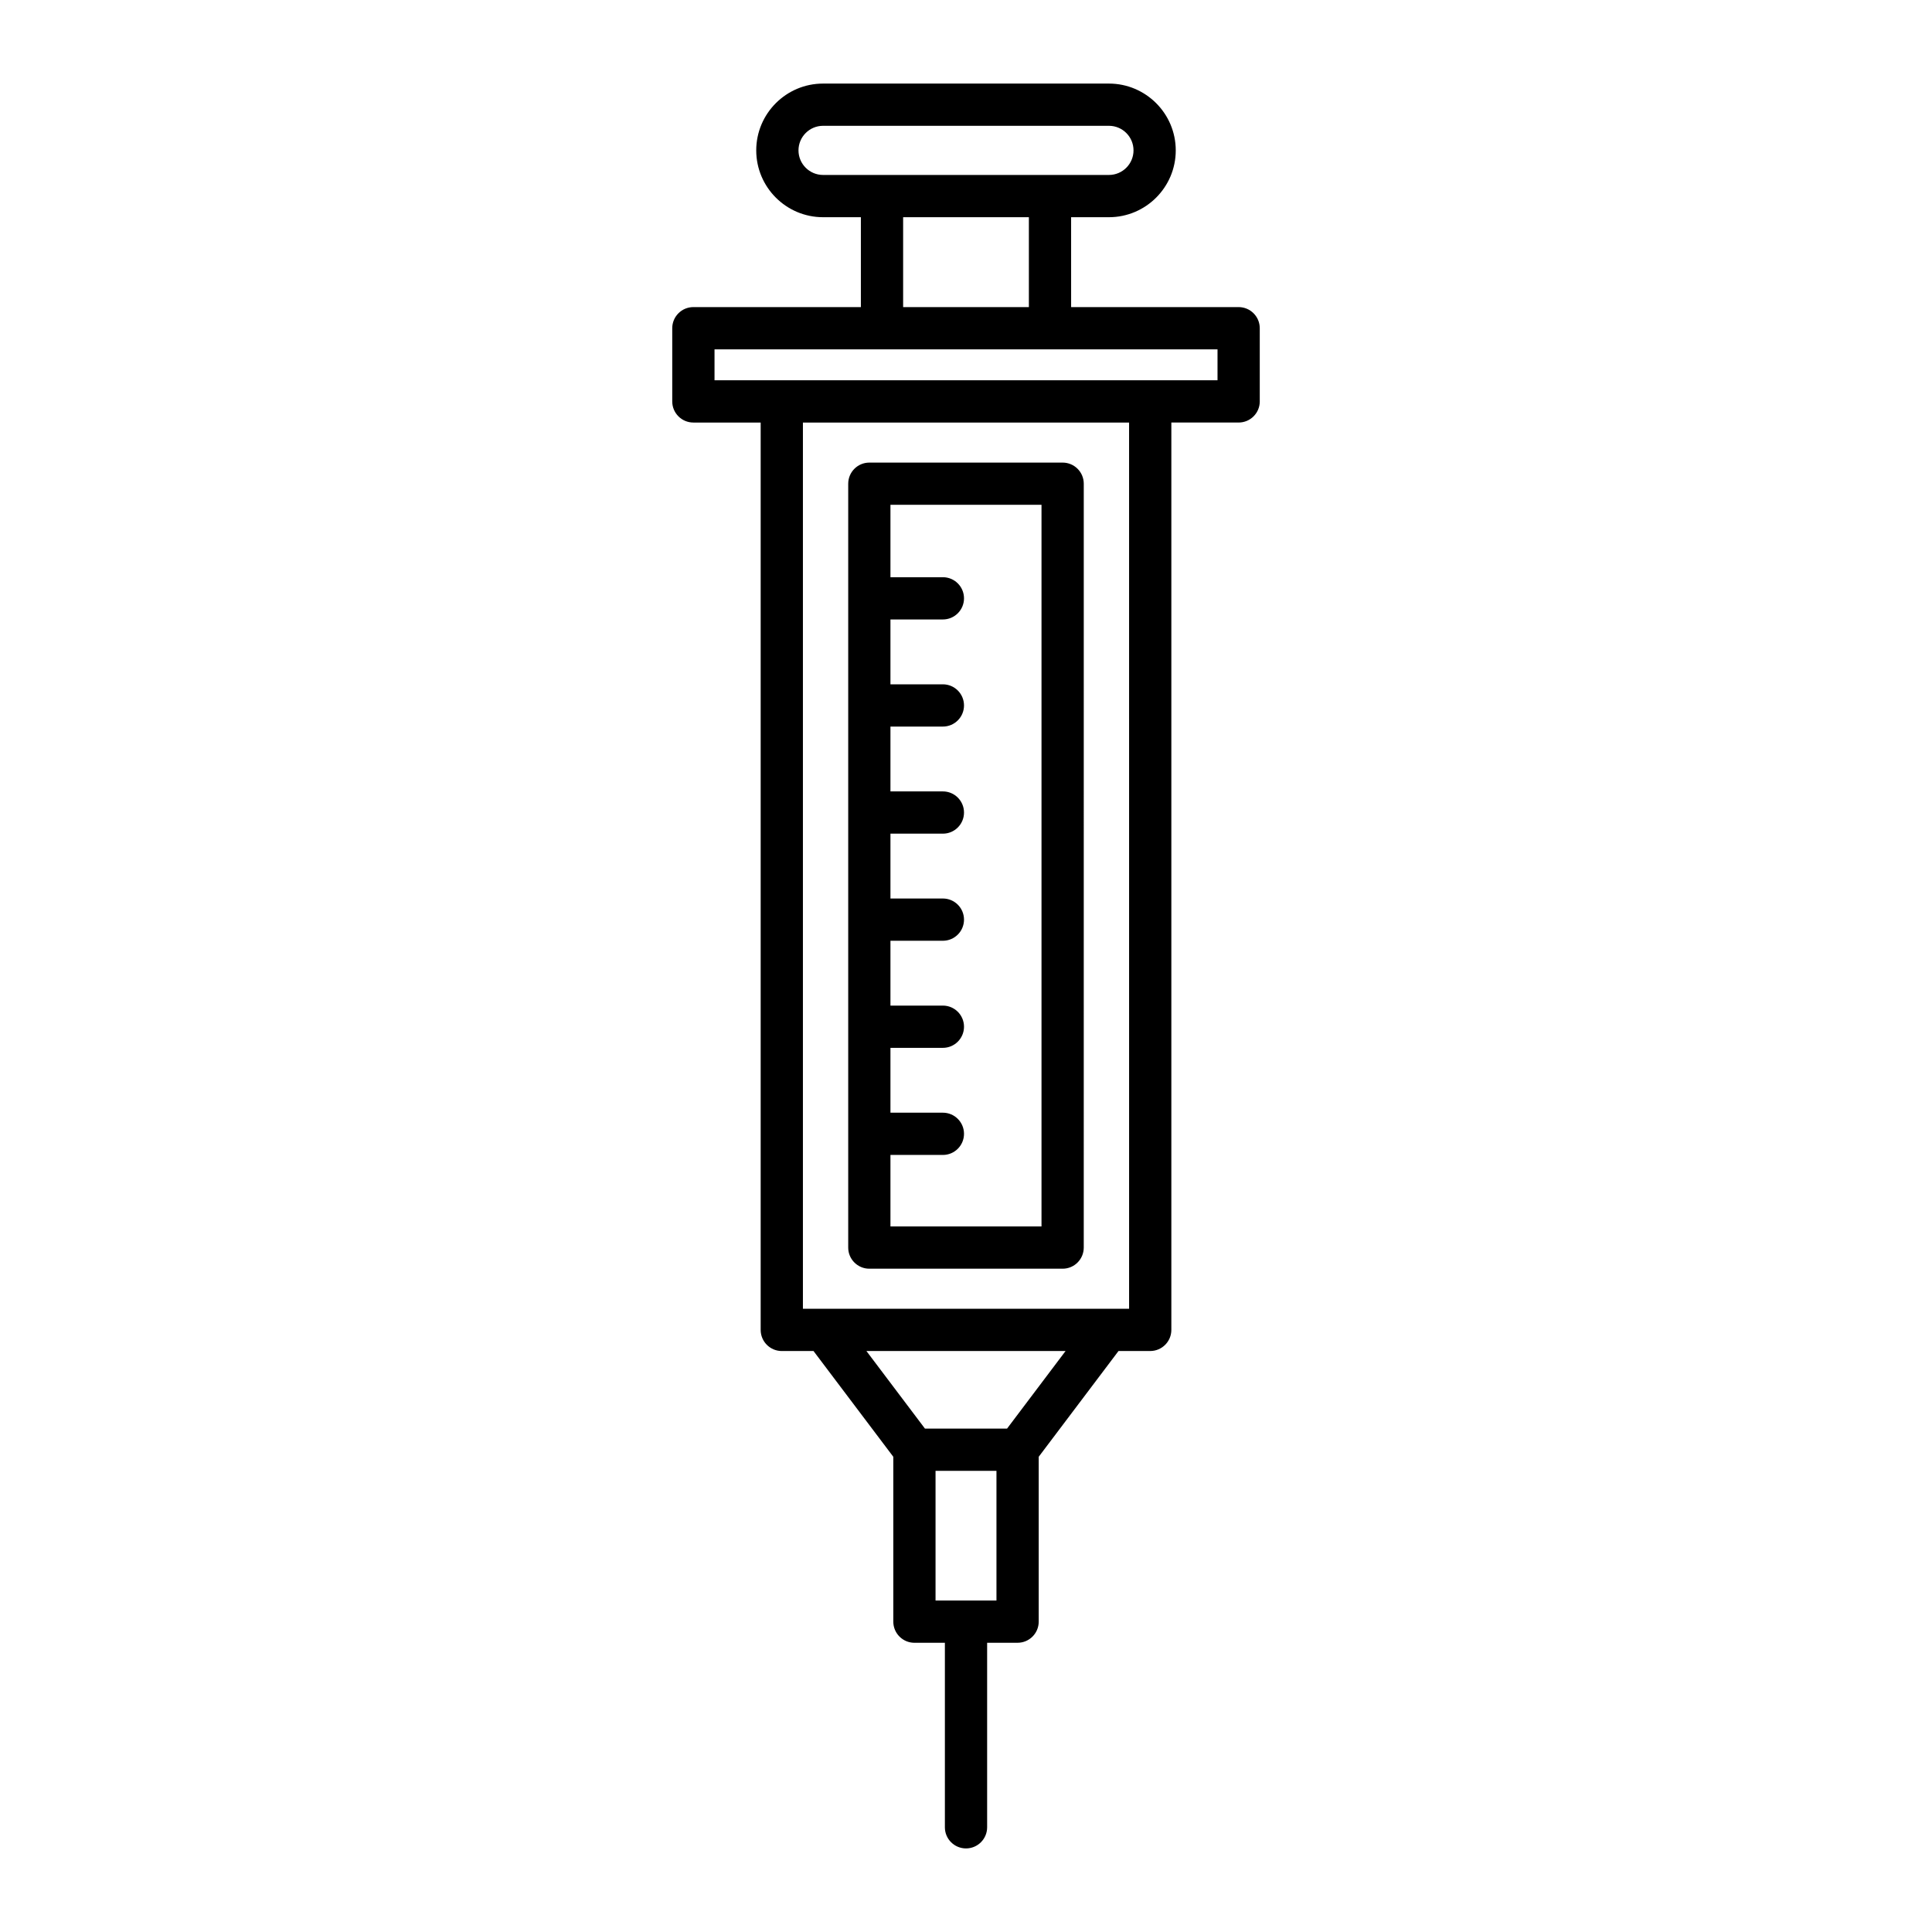
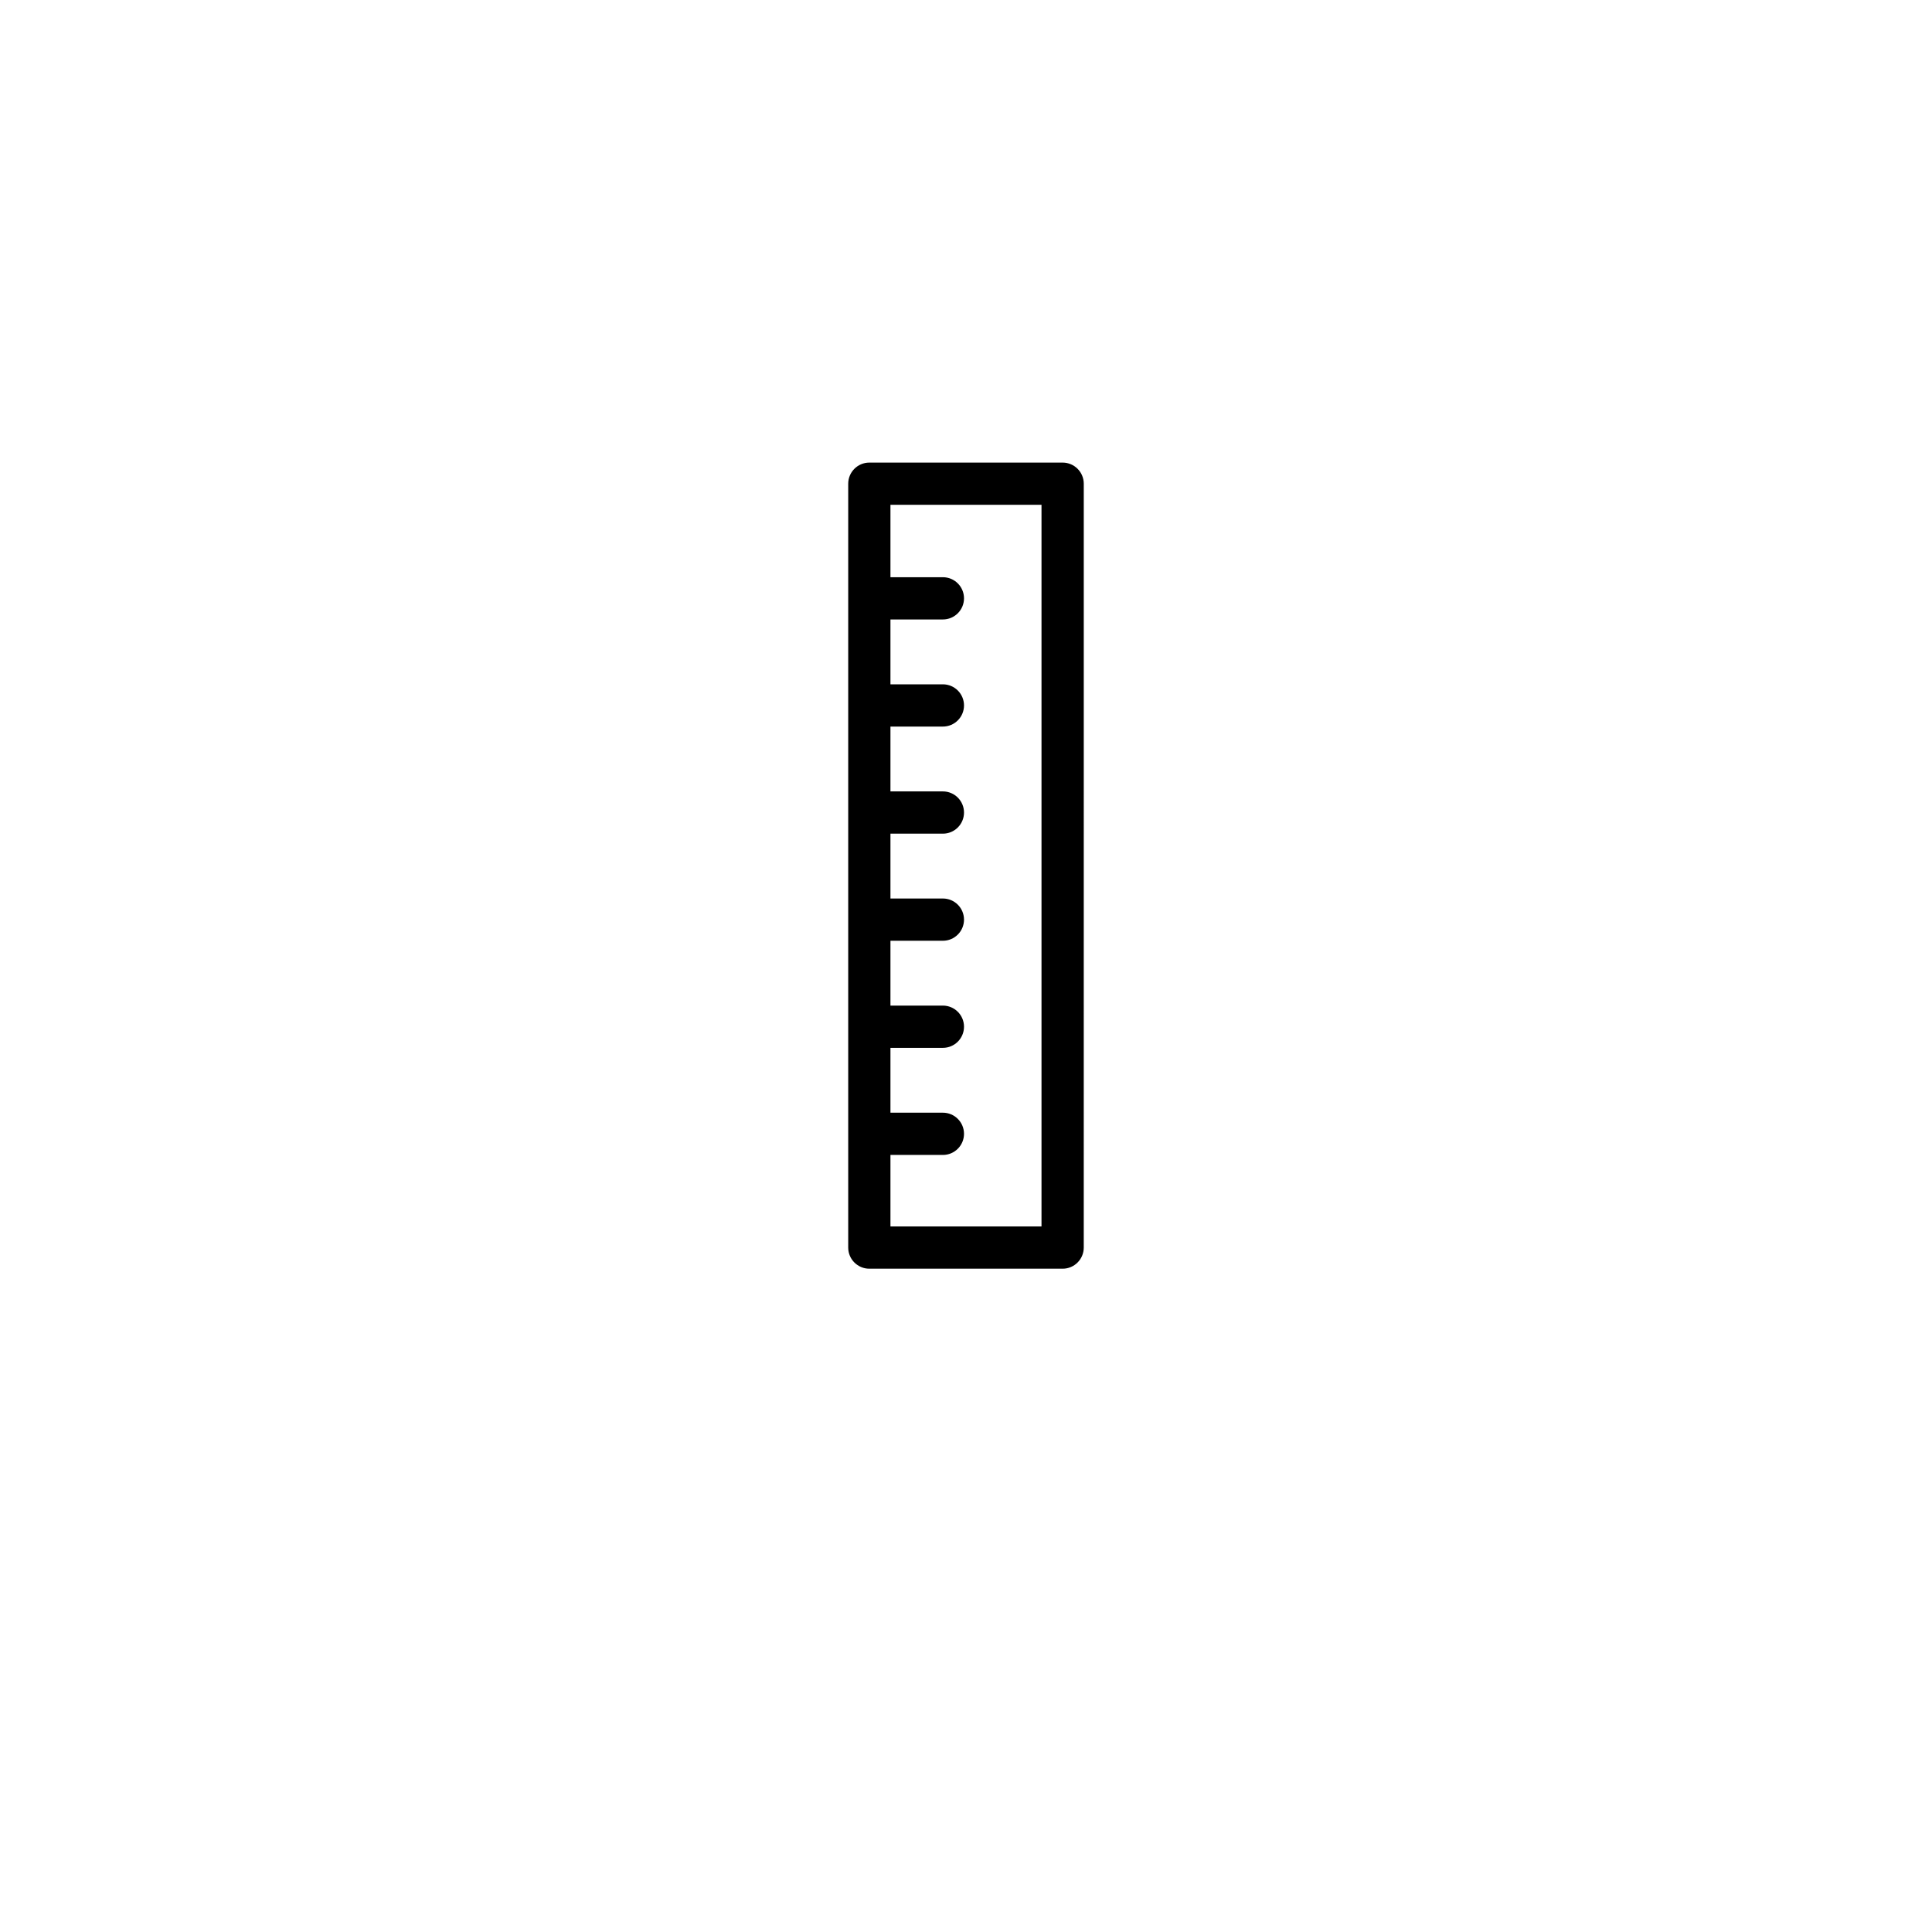
<svg xmlns="http://www.w3.org/2000/svg" fill="#000000" width="800px" height="800px" version="1.1" viewBox="144 144 512 512">
  <g>
-     <path d="m477.85 250.38v-19.398c0-3.09-2.508-5.598-5.598-5.598h-44.391l-0.004-23.82h10.023c9.762 0 17.707-7.941 17.707-17.707 0-9.762-7.941-17.707-17.707-17.707h-75.762c-9.762 0-17.707 7.941-17.707 17.707 0 9.762 7.941 17.707 17.707 17.707h10.023v23.82h-44.391c-3.09 0-5.598 2.508-5.598 5.598v19.398c0 3.09 2.508 5.598 5.598 5.598h17.836v240.46c0 3.09 2.508 5.598 5.598 5.598h8.406l21.145 28.027v43.691c0 3.09 2.508 5.598 5.598 5.598l8.07-0.004v48.902c0 3.09 2.508 5.598 5.598 5.598s5.598-2.508 5.598-5.598v-48.902h8.07c3.09 0 5.598-2.508 5.598-5.598v-43.691l21.145-28.027h8.406c3.09 0 5.598-2.508 5.598-5.598v-240.46h17.836c3.09 0 5.598-2.508 5.598-5.598zm-115.73-60.016c-3.59 0-6.512-2.922-6.512-6.512 0-3.59 2.922-6.512 6.512-6.512h75.762c3.59 0 6.512 2.922 6.512 6.512 0 3.59-2.922 6.512-6.512 6.512zm54.543 11.199v23.82h-33.324v-23.82zm-8.59 366.59h-16.145v-34.367h16.145zm2.809-45.562h-21.762l-15.508-20.555h52.773zm32.34-31.75h-86.441v-234.86h86.438zm23.434-246.06h-133.3v-8.203h133.3z" />
    <path d="m374.38 480.22h51.227c3.09 0 5.598-2.508 5.598-5.598l0.004-202.43c0-3.09-2.508-5.598-5.598-5.598h-51.227c-3.09 0-5.598 2.508-5.598 5.598v202.43c-0.004 3.09 2.504 5.598 5.594 5.598zm5.598-30.148h13.895c3.09 0 5.598-2.508 5.598-5.598 0-3.09-2.508-5.598-5.598-5.598h-13.895v-17.184h13.895c3.09 0 5.598-2.508 5.598-5.598s-2.508-5.598-5.598-5.598h-13.895v-17.184h13.895c3.09 0 5.598-2.508 5.598-5.598s-2.508-5.598-5.598-5.598h-13.895v-17.184h13.895c3.09 0 5.598-2.508 5.598-5.598s-2.508-5.598-5.598-5.598h-13.895v-17.184h13.895c3.09 0 5.598-2.508 5.598-5.598 0-3.09-2.508-5.598-5.598-5.598h-13.895v-17.188h13.895c3.09 0 5.598-2.508 5.598-5.598s-2.508-5.598-5.598-5.598h-13.895v-19.191h40.031v191.24h-40.031z" />
  </g>
</svg>